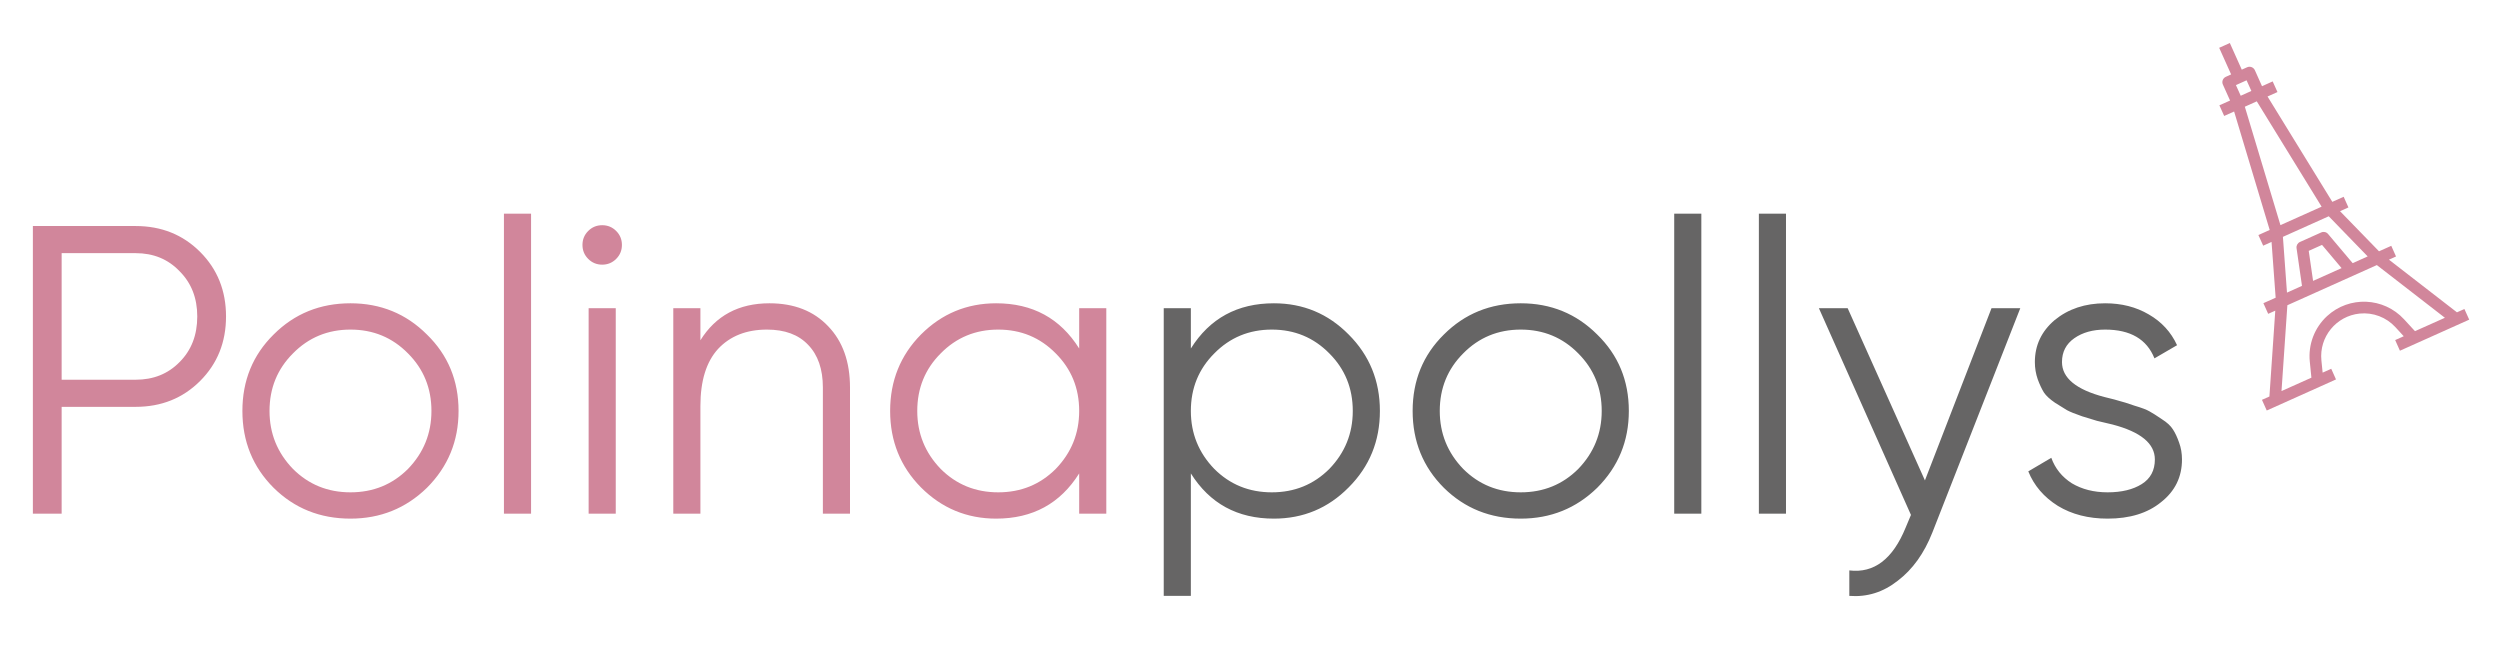
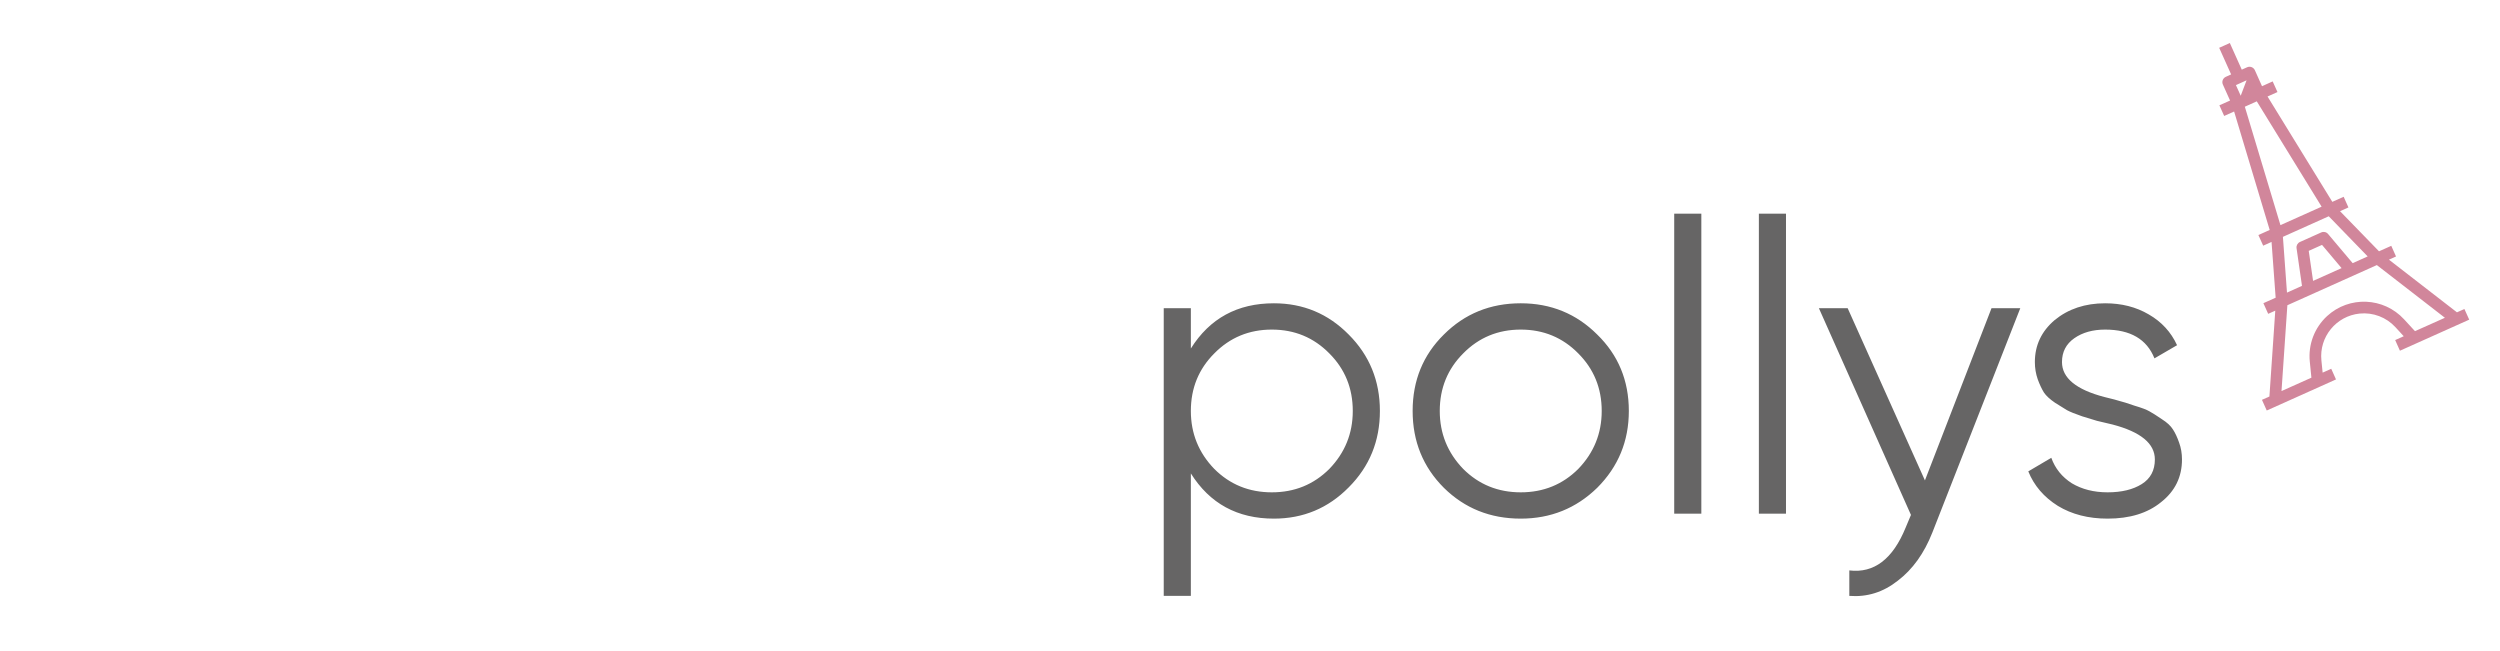
<svg xmlns="http://www.w3.org/2000/svg" width="73" height="19" viewBox="0 0 73 19" fill="none">
-   <path d="M0.96 6.6H3.96C4.712 6.6 5.34 6.852 5.844 7.356C6.348 7.86 6.6 8.488 6.6 9.24C6.6 9.992 6.348 10.62 5.844 11.124C5.34 11.628 4.712 11.88 3.96 11.88H1.8V15H0.96V6.6ZM1.8 11.088H3.96C4.48 11.088 4.908 10.916 5.244 10.572C5.588 10.228 5.76 9.784 5.76 9.24C5.76 8.704 5.588 8.264 5.244 7.92C4.908 7.568 4.48 7.392 3.96 7.392H1.8V11.088ZM12.466 14.244C11.85 14.844 11.106 15.144 10.234 15.144C9.346 15.144 8.598 14.844 7.99 14.244C7.382 13.636 7.078 12.888 7.078 12C7.078 11.112 7.382 10.368 7.99 9.768C8.598 9.16 9.346 8.856 10.234 8.856C11.114 8.856 11.858 9.16 12.466 9.768C13.082 10.368 13.39 11.112 13.39 12C13.39 12.88 13.082 13.628 12.466 14.244ZM8.554 13.692C9.01 14.148 9.57 14.376 10.234 14.376C10.898 14.376 11.458 14.148 11.914 13.692C12.37 13.22 12.598 12.656 12.598 12C12.598 11.336 12.37 10.776 11.914 10.32C11.458 9.856 10.898 9.624 10.234 9.624C9.57 9.624 9.01 9.856 8.554 10.32C8.098 10.776 7.87 11.336 7.87 12C7.87 12.656 8.098 13.22 8.554 13.692ZM15.507 15H14.715V6.24H15.507V15ZM18.16 7.152C18.16 7.312 18.104 7.448 17.992 7.56C17.88 7.672 17.744 7.728 17.584 7.728C17.424 7.728 17.288 7.672 17.176 7.56C17.064 7.448 17.008 7.312 17.008 7.152C17.008 6.992 17.064 6.856 17.176 6.744C17.288 6.632 17.424 6.576 17.584 6.576C17.744 6.576 17.88 6.632 17.992 6.744C18.104 6.856 18.16 6.992 18.16 7.152ZM17.98 15H17.188V9H17.98V15ZM22.468 8.856C23.188 8.856 23.76 9.08 24.184 9.528C24.608 9.968 24.82 10.564 24.82 11.316V15H24.028V11.316C24.028 10.78 23.884 10.364 23.596 10.068C23.316 9.772 22.916 9.624 22.396 9.624C21.796 9.624 21.32 9.812 20.968 10.188C20.624 10.564 20.452 11.12 20.452 11.856V15H19.66V9H20.452V9.936C20.9 9.216 21.572 8.856 22.468 8.856ZM31.512 10.176V9H32.304V15H31.512V13.824C30.96 14.704 30.152 15.144 29.088 15.144C28.232 15.144 27.5 14.84 26.892 14.232C26.292 13.624 25.992 12.88 25.992 12C25.992 11.12 26.292 10.376 26.892 9.768C27.5 9.16 28.232 8.856 29.088 8.856C30.152 8.856 30.96 9.296 31.512 10.176ZM27.468 13.692C27.924 14.148 28.484 14.376 29.148 14.376C29.812 14.376 30.372 14.148 30.828 13.692C31.284 13.22 31.512 12.656 31.512 12C31.512 11.336 31.284 10.776 30.828 10.32C30.372 9.856 29.812 9.624 29.148 9.624C28.484 9.624 27.924 9.856 27.468 10.32C27.012 10.776 26.784 11.336 26.784 12C26.784 12.656 27.012 13.22 27.468 13.692Z" fill="#D1869B" />
  <path d="M37.197 8.856C38.053 8.856 38.781 9.16 39.381 9.768C39.989 10.376 40.293 11.12 40.293 12C40.293 12.88 39.989 13.624 39.381 14.232C38.781 14.84 38.053 15.144 37.197 15.144C36.133 15.144 35.325 14.704 34.773 13.824V17.4H33.981V9H34.773V10.176C35.325 9.296 36.133 8.856 37.197 8.856ZM35.457 13.692C35.913 14.148 36.473 14.376 37.137 14.376C37.801 14.376 38.361 14.148 38.817 13.692C39.273 13.22 39.501 12.656 39.501 12C39.501 11.336 39.273 10.776 38.817 10.32C38.361 9.856 37.801 9.624 37.137 9.624C36.473 9.624 35.913 9.856 35.457 10.32C35.001 10.776 34.773 11.336 34.773 12C34.773 12.656 35.001 13.22 35.457 13.692ZM46.638 14.244C46.022 14.844 45.278 15.144 44.406 15.144C43.517 15.144 42.77 14.844 42.161 14.244C41.553 13.636 41.249 12.888 41.249 12C41.249 11.112 41.553 10.368 42.161 9.768C42.77 9.16 43.517 8.856 44.406 8.856C45.285 8.856 46.029 9.16 46.638 9.768C47.254 10.368 47.562 11.112 47.562 12C47.562 12.88 47.254 13.628 46.638 14.244ZM42.725 13.692C43.181 14.148 43.742 14.376 44.406 14.376C45.069 14.376 45.63 14.148 46.086 13.692C46.541 13.22 46.77 12.656 46.77 12C46.77 11.336 46.541 10.776 46.086 10.32C45.63 9.856 45.069 9.624 44.406 9.624C43.742 9.624 43.181 9.856 42.725 10.32C42.27 10.776 42.041 11.336 42.041 12C42.041 12.656 42.27 13.22 42.725 13.692ZM49.679 15H48.887V6.24H49.679V15ZM52.151 15H51.359V6.24H52.151V15ZM56.208 14.028L58.152 9H58.992L56.424 15.552C56.184 16.16 55.848 16.628 55.416 16.956C54.992 17.292 54.52 17.44 54 17.4V16.656C54.72 16.744 55.268 16.328 55.644 15.408L55.8 15.036L53.112 9H53.952L56.208 14.028ZM60.21 10.572C60.21 11.036 60.622 11.376 61.446 11.592C61.678 11.648 61.83 11.688 61.902 11.712C61.974 11.728 62.114 11.772 62.322 11.844C62.538 11.908 62.686 11.964 62.766 12.012C62.854 12.06 62.974 12.136 63.126 12.24C63.278 12.336 63.386 12.436 63.45 12.54C63.514 12.636 63.574 12.764 63.63 12.924C63.686 13.076 63.714 13.24 63.714 13.416C63.714 13.928 63.51 14.344 63.102 14.664C62.71 14.984 62.19 15.144 61.542 15.144C60.982 15.144 60.498 15.02 60.09 14.772C59.682 14.516 59.394 14.18 59.226 13.764L59.898 13.368C60.01 13.68 60.21 13.928 60.498 14.112C60.794 14.288 61.142 14.376 61.542 14.376C61.95 14.376 62.282 14.296 62.538 14.136C62.794 13.976 62.922 13.736 62.922 13.416C62.922 12.952 62.51 12.612 61.686 12.396C61.454 12.34 61.302 12.304 61.23 12.288C61.158 12.264 61.014 12.22 60.798 12.156C60.59 12.084 60.442 12.024 60.354 11.976C60.274 11.928 60.158 11.856 60.006 11.76C59.854 11.656 59.746 11.556 59.682 11.46C59.618 11.356 59.558 11.228 59.502 11.076C59.446 10.916 59.418 10.748 59.418 10.572C59.418 10.084 59.61 9.676 59.994 9.348C60.394 9.02 60.886 8.856 61.47 8.856C61.95 8.856 62.374 8.964 62.742 9.18C63.118 9.396 63.394 9.696 63.57 10.08L62.91 10.464C62.686 9.904 62.206 9.624 61.47 9.624C61.11 9.624 60.81 9.708 60.57 9.876C60.33 10.044 60.21 10.276 60.21 10.572Z" fill="#666565" />
-   <path d="M67.745 11.289L68.211 11.079L68.072 10.768L67.821 10.881L67.785 10.524C67.716 9.838 68.216 9.226 68.903 9.156C69.294 9.117 69.681 9.264 69.947 9.554L70.189 9.818L69.939 9.93L70.078 10.241L72.101 9.334L71.961 9.023L71.743 9.12L69.757 7.582L69.964 7.489L69.825 7.178L69.467 7.338L68.329 6.167L68.574 6.057L68.435 5.746L68.104 5.894L66.212 2.818L66.502 2.688L66.362 2.377L66.051 2.517L65.842 2.05C65.803 1.964 65.702 1.926 65.616 1.964L65.46 2.034L65.111 1.256L64.8 1.396L65.149 2.173L64.994 2.243C64.908 2.282 64.869 2.383 64.908 2.469L65.118 2.936L64.806 3.075L64.946 3.386L65.236 3.256L66.275 6.715L65.945 6.863L66.085 7.174L66.329 7.064L66.449 8.693L66.091 8.853L66.231 9.164L66.438 9.071L66.267 11.578L66.049 11.675L66.189 11.987L67.745 11.289ZM65.289 2.485L65.6 2.345L65.74 2.656L65.429 2.796L65.289 2.485ZM65.549 3.116L65.898 2.959L67.791 6.035L66.589 6.574L65.549 3.116ZM66.661 6.916L67.999 6.315L69.136 7.487L68.698 7.684L67.98 6.833C67.931 6.774 67.85 6.756 67.78 6.787L67.158 7.066C67.089 7.097 67.048 7.171 67.059 7.246L67.218 8.347L66.78 8.544L66.661 6.916ZM68.374 7.829L67.542 8.202L67.415 7.325L67.803 7.151L68.374 7.829ZM66.791 8.913L69.404 7.74L71.391 9.279L70.517 9.67L70.198 9.323C69.603 8.677 68.598 8.635 67.951 9.229C67.583 9.568 67.396 10.06 67.446 10.558L67.493 11.028L66.62 11.419L66.791 8.913Z" fill="#D1869B" />
+   <path d="M67.745 11.289L68.211 11.079L68.072 10.768L67.821 10.881L67.785 10.524C67.716 9.838 68.216 9.226 68.903 9.156C69.294 9.117 69.681 9.264 69.947 9.554L70.189 9.818L69.939 9.93L70.078 10.241L72.101 9.334L71.961 9.023L71.743 9.12L69.757 7.582L69.964 7.489L69.825 7.178L69.467 7.338L68.329 6.167L68.574 6.057L68.435 5.746L68.104 5.894L66.212 2.818L66.502 2.688L66.362 2.377L66.051 2.517L65.842 2.05C65.803 1.964 65.702 1.926 65.616 1.964L65.46 2.034L65.111 1.256L64.8 1.396L65.149 2.173L64.994 2.243C64.908 2.282 64.869 2.383 64.908 2.469L65.118 2.936L64.806 3.075L64.946 3.386L65.236 3.256L66.275 6.715L65.945 6.863L66.085 7.174L66.329 7.064L66.449 8.693L66.091 8.853L66.231 9.164L66.438 9.071L66.267 11.578L66.049 11.675L66.189 11.987L67.745 11.289ZM65.289 2.485L65.6 2.345L65.429 2.796L65.289 2.485ZM65.549 3.116L65.898 2.959L67.791 6.035L66.589 6.574L65.549 3.116ZM66.661 6.916L67.999 6.315L69.136 7.487L68.698 7.684L67.98 6.833C67.931 6.774 67.85 6.756 67.78 6.787L67.158 7.066C67.089 7.097 67.048 7.171 67.059 7.246L67.218 8.347L66.78 8.544L66.661 6.916ZM68.374 7.829L67.542 8.202L67.415 7.325L67.803 7.151L68.374 7.829ZM66.791 8.913L69.404 7.74L71.391 9.279L70.517 9.67L70.198 9.323C69.603 8.677 68.598 8.635 67.951 9.229C67.583 9.568 67.396 10.06 67.446 10.558L67.493 11.028L66.62 11.419L66.791 8.913Z" fill="#D1869B" />
</svg>